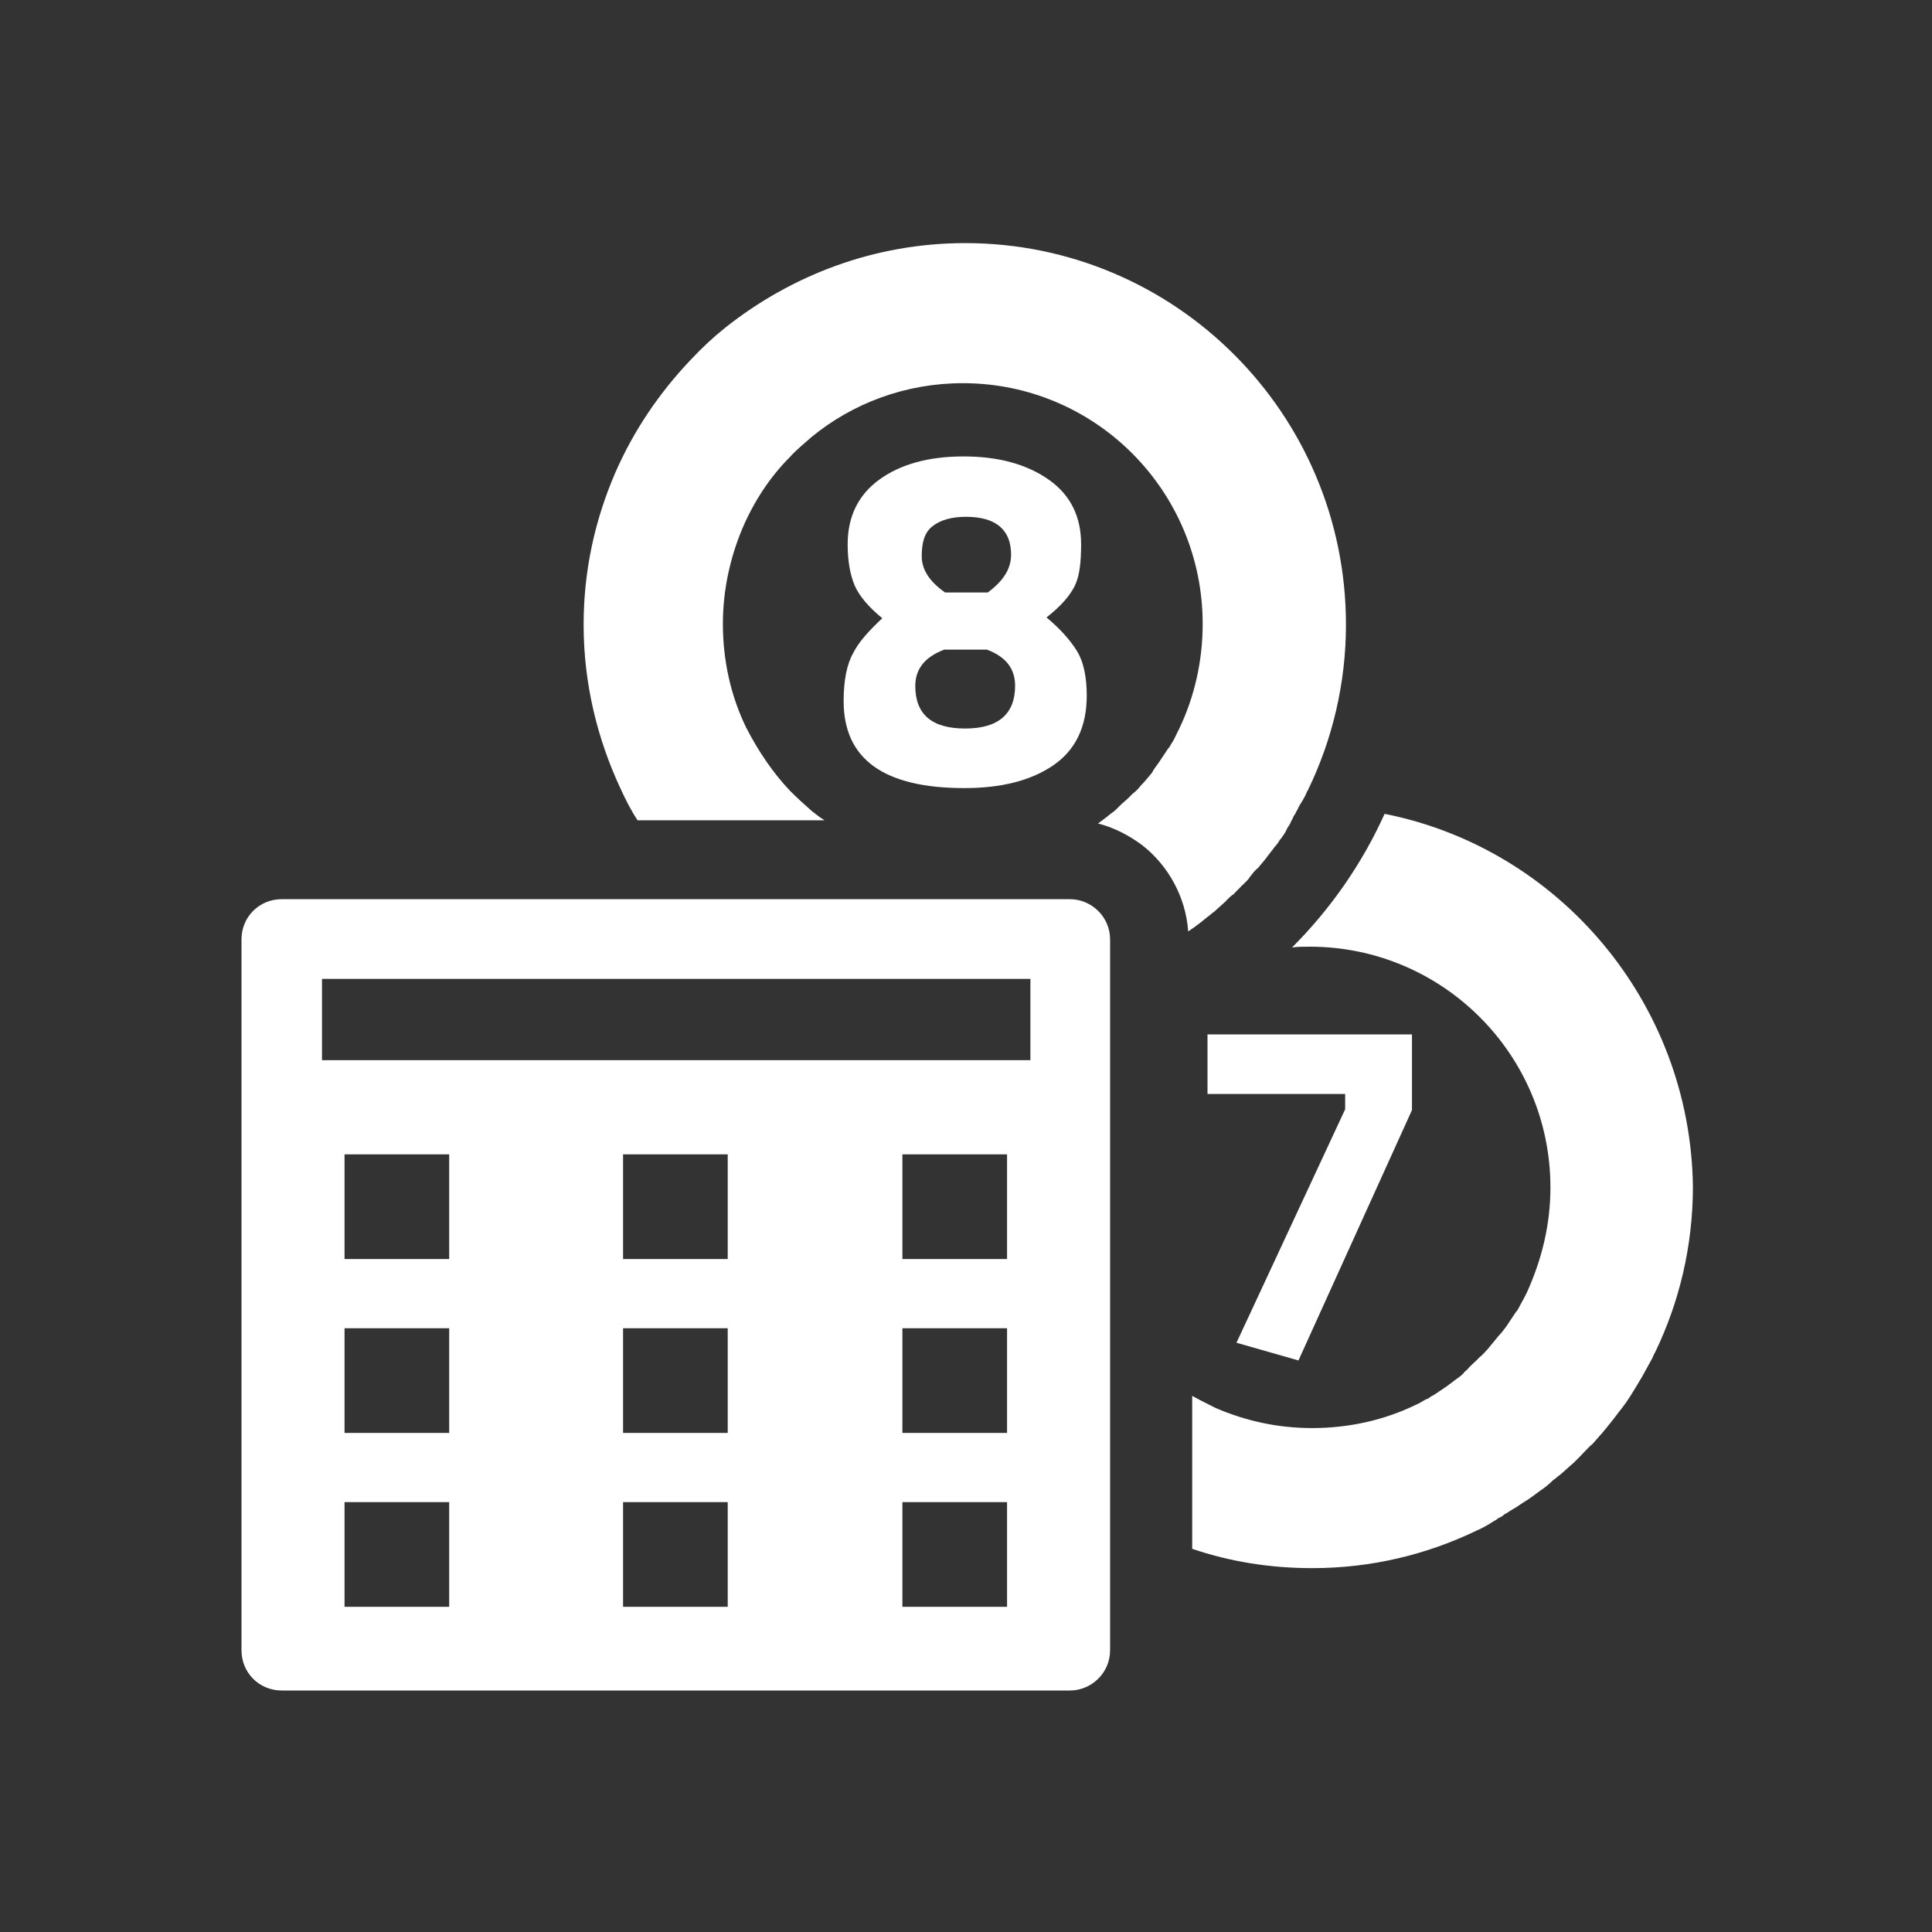
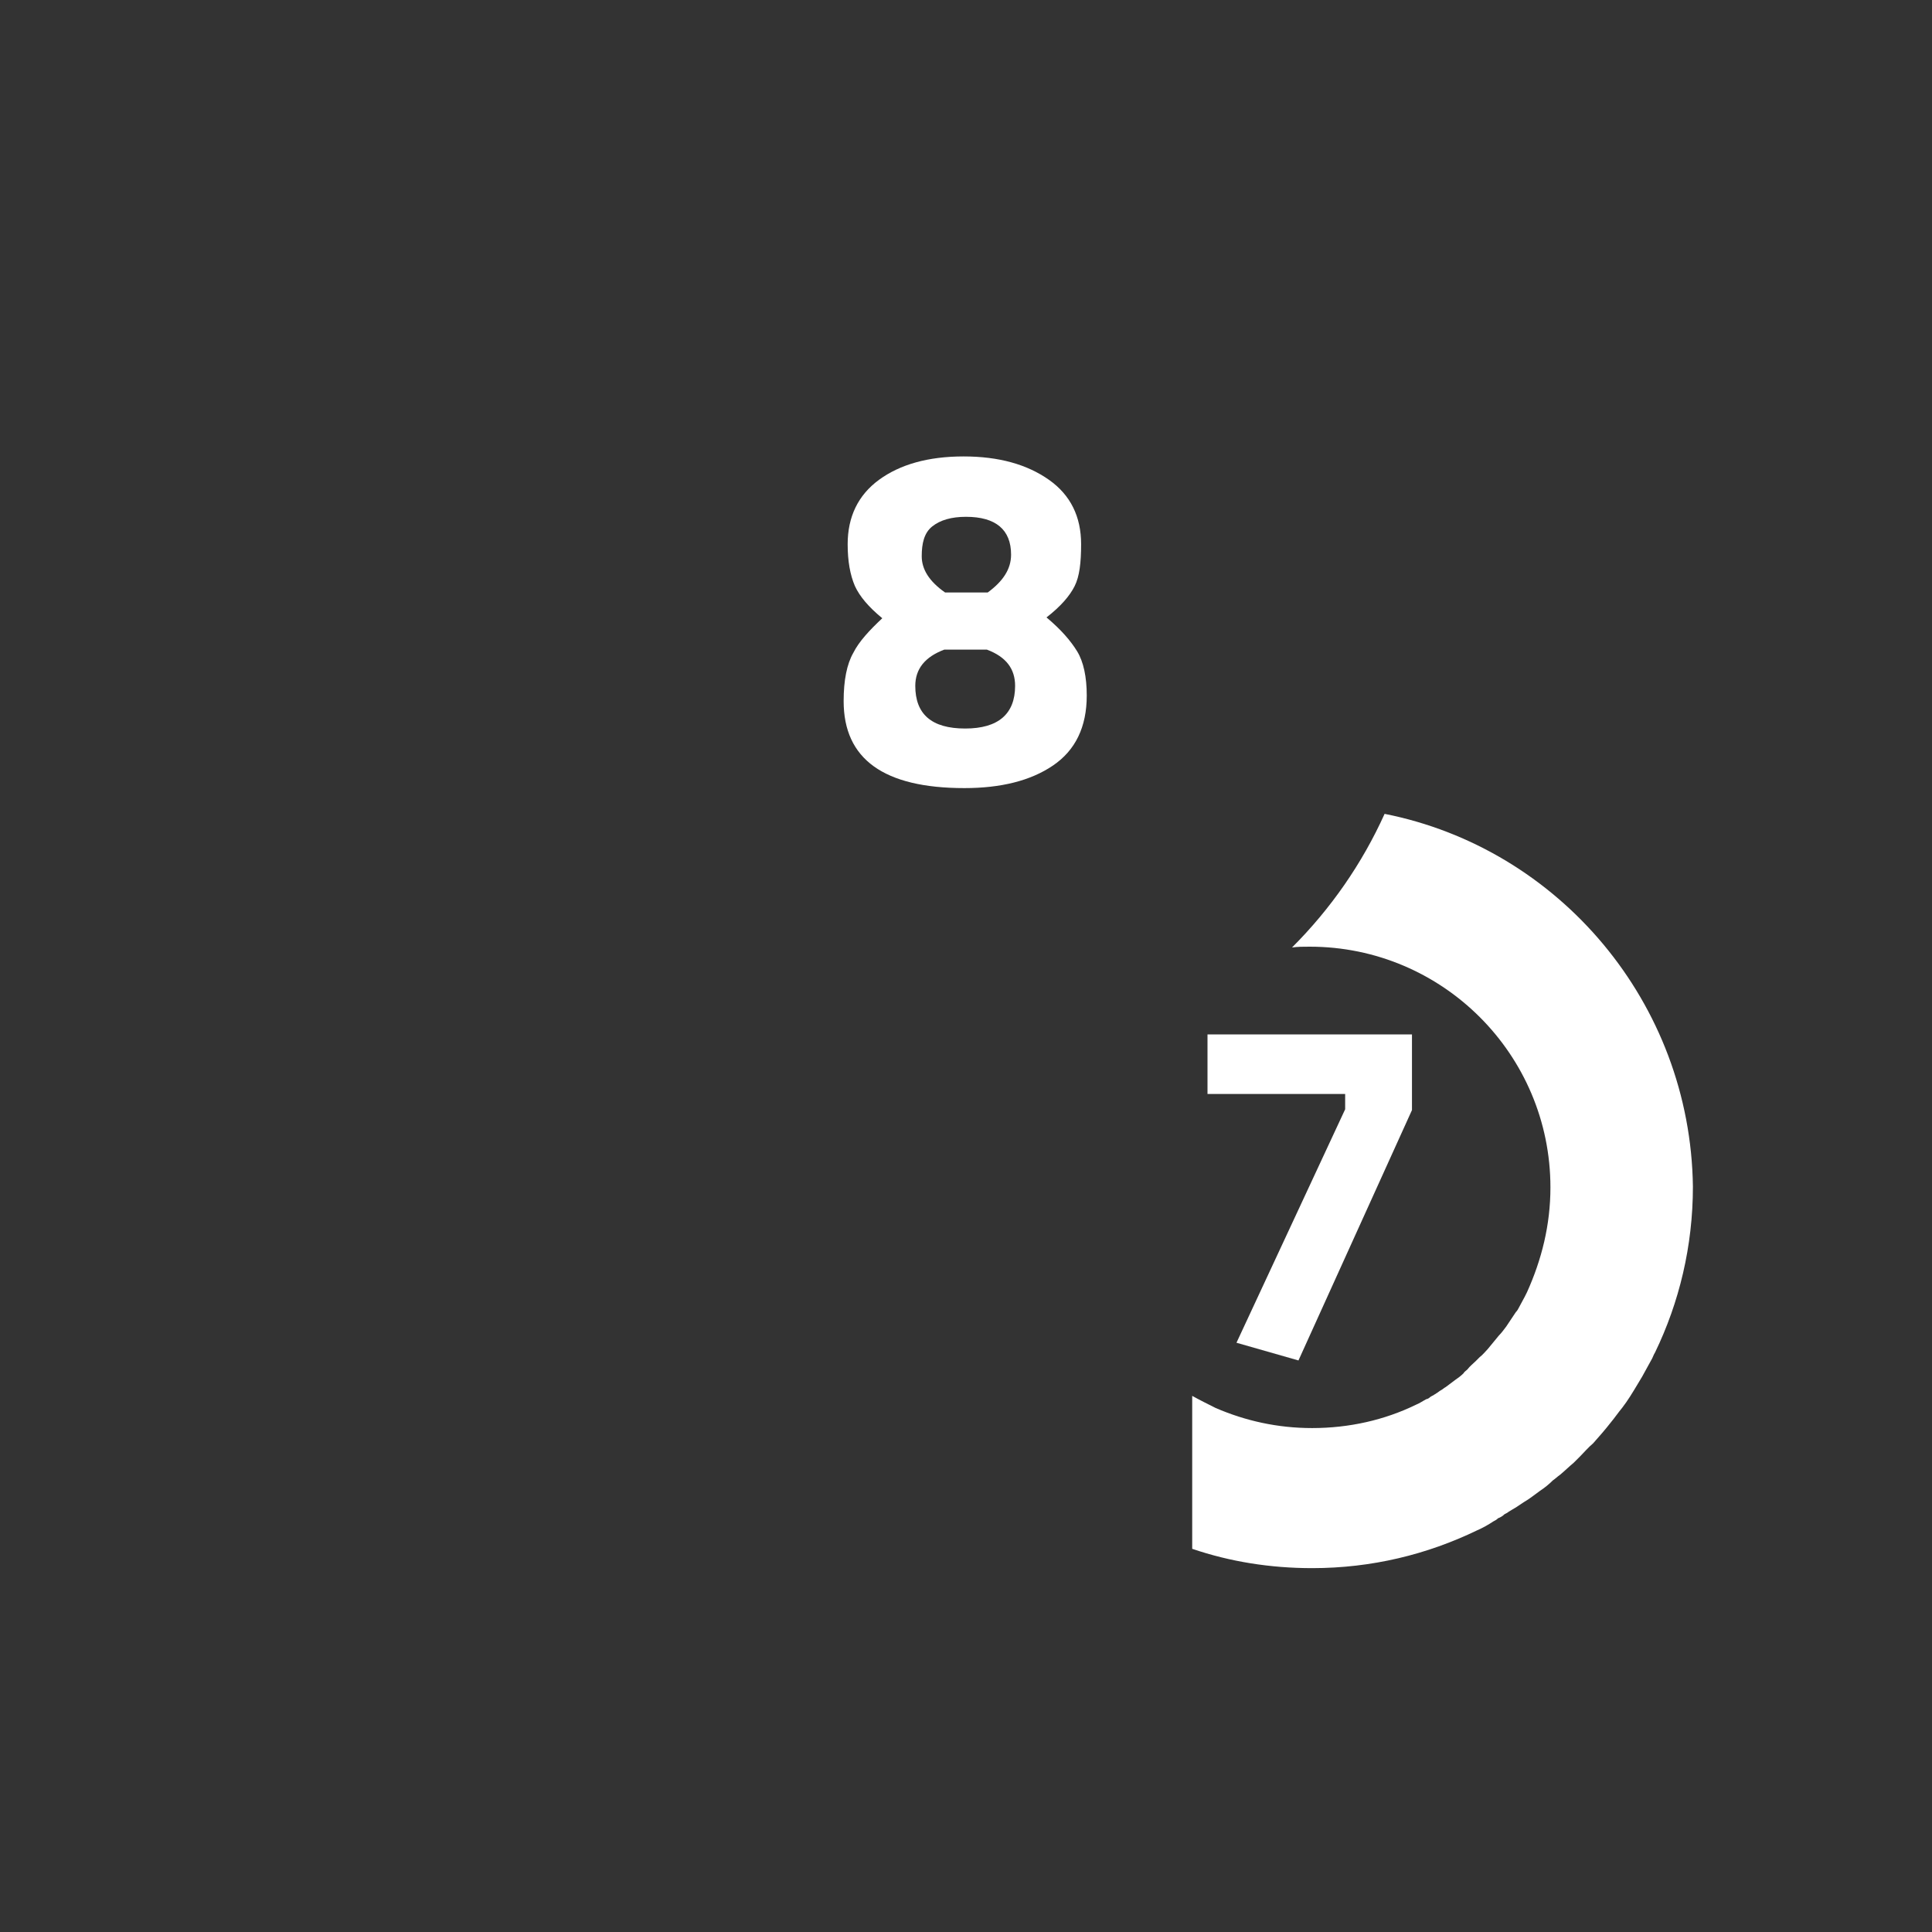
<svg xmlns="http://www.w3.org/2000/svg" version="1.1" id="Layer_1" x="0px" y="0px" viewBox="0 0 240 240" style="enable-background:new 0 0 240 240;" xml:space="preserve">
  <rect x="0" y="0" width="240" height="240" fill="#333333" stroke="none" />
  <style type="text/css">
	.st0{fill:#FFFFFF;}
</style>
  <g>
-     <path class="st0" d="M132.9,111.7H35c-2.8,0-5,2.2-5,5V205c0,2.8,2.2,5,5,5h97.9c2.7,0,5-2.2,5-5v-88.3   C137.9,113.9,135.6,111.7,132.9,111.7z M55.8,199.6h-13v-13h13V199.6z M55.8,178h-13v-13h13V178z M55.8,156.4h-13v-13h13V156.4z    M90.4,199.6h-13v-13h13V199.6z M90.4,178h-13v-13h13V178z M90.4,156.4h-13v-13h13V156.4z M125.1,199.6h-13v-13h13V199.6z    M125.1,178h-13v-13h13V178z M125.1,156.4h-13v-13h13V156.4z M127.9,131.7H40v-10.1h88V131.7z" />
-     <path class="st0" d="M150,113.9L150,113.9c0.3-0.2,0.6-0.5,0.9-0.7c0.4-0.4,0.8-0.7,1.2-1.1c0.1-0.1,0.2-0.1,0.2-0.2   c0.3-0.3,0.6-0.6,0.9-0.8c0.1,0,0.1-0.1,0.2-0.2c0.3-0.3,0.5-0.5,0.8-0.8c0,0,0-0.1,0.1-0.1c0.2-0.2,0.5-0.5,0.7-0.7   c0.1-0.1,0.2-0.3,0.3-0.4c0.3-0.4,0.6-0.8,1-1.1c0.3-0.4,0.6-0.7,0.9-1.1c0.3-0.4,0.7-0.9,1-1.3c0.1-0.2,0.3-0.3,0.4-0.5   c0.2-0.2,0.3-0.5,0.5-0.7c0.3-0.4,0.6-0.8,0.8-1.3c0.2-0.3,0.4-0.6,0.5-0.9c0.1-0.2,0.2-0.3,0.2-0.4c0.1-0.2,0.2-0.4,0.3-0.5   c0.1-0.3,0.3-0.5,0.4-0.8c0.2-0.4,0.5-0.8,0.7-1.2c0.2-0.3,0.3-0.7,0.5-1c3-6.2,4.7-13.2,4.7-20.5c0-26.2-21.2-47.4-47.3-47.4   c-11.3,0-21.6,4-29.8,10.5c-1.5,1.2-2.9,2.5-4.3,4c-3.9,4.1-7.1,8.8-9.4,14.1c-2.5,5.8-3.9,12.1-3.9,18.8c0,7.3,1.7,14.2,4.6,20.4   c0.6,1.3,1.3,2.7,2.1,3.9h23.2c-0.2-0.2-0.5-0.3-0.7-0.5c-0.3-0.2-0.5-0.4-0.8-0.6c-0.9-0.8-1.8-1.6-2.7-2.5c-2.2-2.3-4-5-5.5-7.9   c-1.9-3.9-2.9-8.3-2.9-12.9c0-4.2,0.9-8.2,2.4-11.8c1.4-3.3,3.4-6.4,5.9-8.9c0.8-0.9,1.8-1.7,2.7-2.5c5.1-4.2,11.7-6.7,18.8-6.7   c16.5,0,29.8,13.4,29.8,29.9c0,4.6-1,9-2.9,13c-0.1,0.2-0.2,0.4-0.3,0.6c-0.2,0.4-0.4,0.9-0.7,1.3c-0.1,0.2-0.2,0.4-0.4,0.6   c-0.4,0.6-0.8,1.2-1.2,1.8c-0.3,0.4-0.6,0.8-0.8,1.2c-0.5,0.6-0.9,1.1-1.4,1.6c-0.3,0.4-0.6,0.7-1,1c-0.2,0.2-0.3,0.3-0.5,0.5   c-0.3,0.3-0.7,0.6-1.1,1c-0.2,0.2-0.3,0.3-0.5,0.5c-0.3,0.3-0.7,0.5-1,0.8c-0.4,0.3-0.8,0.6-1.2,0.9c0,0,0,0,0,0   c2,0.5,3.9,1.5,5.5,2.7c3.2,2.5,5.4,6.4,5.7,10.7c0.2-0.1,0.4-0.3,0.6-0.4C148.9,114.8,149.4,114.4,150,113.9z" />
    <path class="st0" d="M106,81.1L106,81.1c-0.8,1.4-1.2,3.4-1.2,6c0,7.2,5,10.8,15,10.8c4.5,0,8.2-0.9,11-2.8   c2.8-1.9,4.2-4.8,4.2-8.7c0-2.3-0.4-4.2-1.2-5.5c-0.8-1.3-2-2.7-3.8-4.2c1.8-1.4,2.9-2.7,3.5-3.9c0.6-1.2,0.8-2.9,0.8-5.2   c0-3.4-1.3-6.1-4-8c-2.7-1.9-6.2-2.9-10.6-2.9s-7.9,1-10.5,2.9c-2.6,1.9-3.9,4.6-3.9,8c0,2.1,0.3,3.8,0.9,5.2   c0.6,1.3,1.7,2.6,3.4,4C108,78.3,106.7,79.7,106,81.1z M115.8,65.4c1-0.8,2.4-1.2,4.2-1.2c3.7,0,5.6,1.6,5.6,4.7   c0,1.8-1,3.3-2.9,4.7h-5.3c-2-1.4-2.9-2.9-2.9-4.5S114.8,66.2,115.8,65.4z M117.3,80.7h5.3c2.4,0.9,3.5,2.4,3.5,4.5   c0,3.5-2.1,5.3-6.2,5.3c-4.2,0-6.2-1.8-6.2-5.3C113.7,83.1,114.9,81.6,117.3,80.7z" />
    <path class="st0" d="M172,101.1L172,101.1c-2.8,6.2-6.7,11.8-11.5,16.6c0.7-0.1,1.4-0.1,2.2-0.1c16.5,0,29.9,13.4,29.9,29.9   c0,4.7-1.1,9-2.9,13c-0.1,0.2-0.2,0.4-0.3,0.6c-0.2,0.4-0.5,0.9-0.7,1.3c-0.1,0.2-0.2,0.4-0.4,0.6c-0.4,0.6-0.8,1.2-1.2,1.8   c-0.3,0.4-0.6,0.8-0.9,1.1c-0.5,0.6-0.9,1.1-1.4,1.7c-0.3,0.3-0.6,0.7-1,1c-0.2,0.2-0.3,0.3-0.5,0.5c-0.3,0.3-0.7,0.6-1,1   c-0.2,0.2-0.4,0.3-0.5,0.5c-0.3,0.3-0.7,0.6-1,0.8c-0.4,0.3-0.8,0.6-1.2,0.9c-0.2,0.1-0.4,0.3-0.6,0.4c-0.2,0.1-0.4,0.3-0.6,0.4   c-0.1,0.1-0.2,0.1-0.3,0.2c-0.2,0.1-0.4,0.2-0.5,0.3c-0.1,0.1-0.3,0.2-0.4,0.2c-0.4,0.2-0.8,0.5-1.3,0.7c-3.9,1.9-8.3,2.9-12.9,2.9   c-4.3,0-8.3-0.9-12-2.5c-1-0.5-2-1-2.9-1.5v19c4.7,1.6,9.7,2.4,14.9,2.4c7.4,0,14.3-1.7,20.5-4.7c0.7-0.3,1.4-0.7,2-1.1   c0.2-0.1,0.4-0.2,0.6-0.4c0.3-0.1,0.6-0.3,0.8-0.5c0.2-0.1,0.4-0.2,0.5-0.3c0.3-0.2,0.7-0.4,1-0.6c0.3-0.2,0.6-0.4,0.9-0.6   c0.7-0.4,1.3-0.9,2-1.4c0.6-0.4,1.1-0.8,1.6-1.3c0.3-0.2,0.6-0.5,0.9-0.7c0.6-0.5,1.1-1,1.7-1.5c0.3-0.3,0.5-0.5,0.8-0.8   c0.5-0.5,1-1.1,1.6-1.6c0.8-0.9,1.5-1.7,2.2-2.6c0.5-0.6,0.9-1.2,1.4-1.8c0.7-0.9,1.3-1.9,1.9-2.9c0.2-0.3,0.4-0.7,0.6-1   c0.4-0.7,0.7-1.3,1.1-2c0.2-0.3,0.3-0.7,0.5-1c3-6.2,4.7-13.2,4.7-20.6C210,124.6,193.7,105.4,172,101.1z" />
    <polygon class="st0" points="153.6,166.8 161.3,169 175.4,137.9 175.4,128.5 150,128.5 150,135.9 167.1,135.9 167.1,137.8  " />
  </g>
</svg>